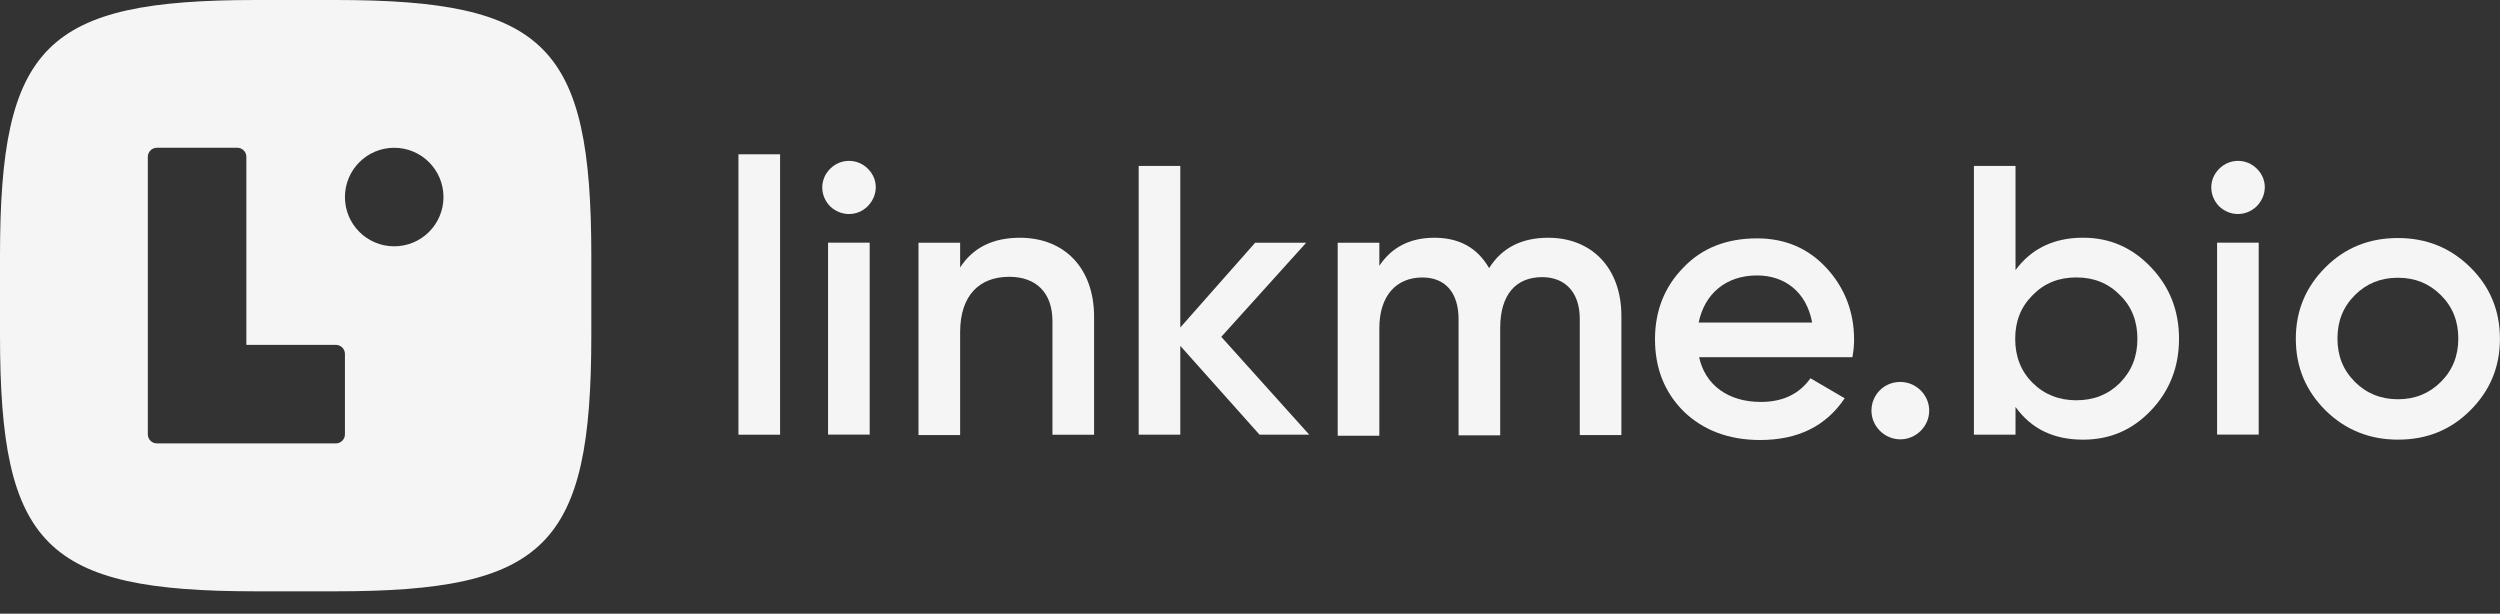
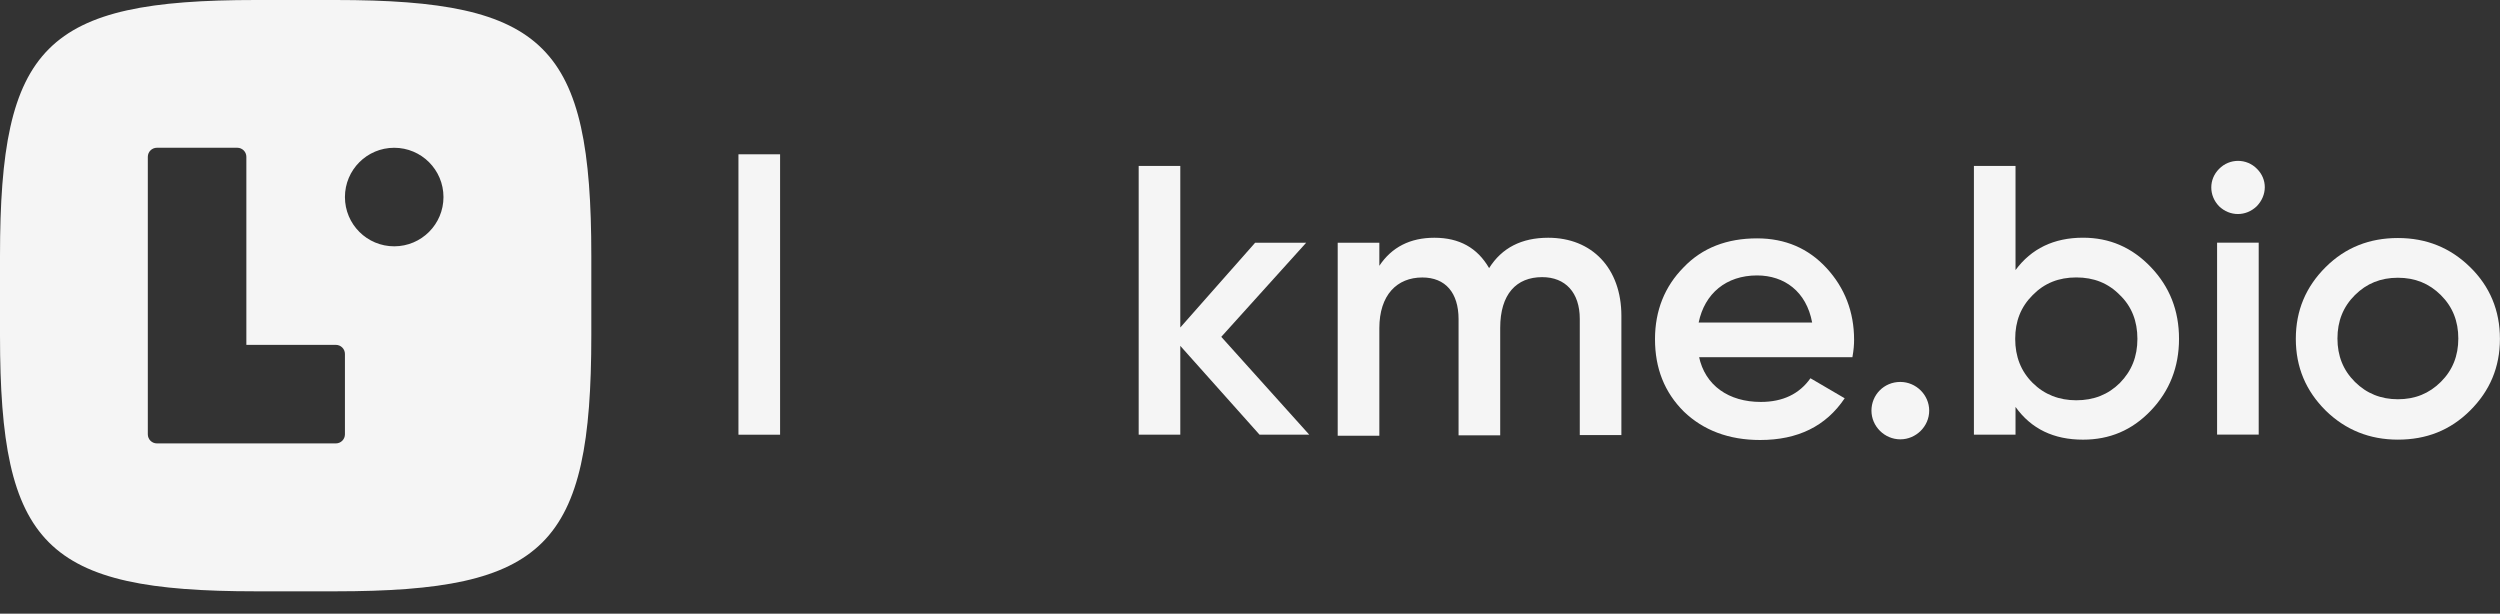
<svg xmlns="http://www.w3.org/2000/svg" width="110" height="27" viewBox="0 0 110 27" fill="none">
  <rect x="0" y="0" width="110" height="27" fill="#333333" stroke="none" />
  <path d="M32.492 19.127V6.789H34.324V19.127H32.492Z" fill="#F5F5F5" />
-   <path d="M36.523 9.076C36.065 8.606 36.065 7.886 36.523 7.431C36.981 6.961 37.734 6.961 38.192 7.431C38.65 7.886 38.65 8.591 38.178 9.076C37.72 9.531 36.996 9.531 36.523 9.076ZM36.434 19.122V10.677H38.266V19.122H36.434Z" fill="#F5F5F5" />
-   <path d="M48.14 13.942V19.127H46.308V14.133C46.308 12.87 45.584 12.179 44.403 12.179C43.117 12.179 42.246 12.973 42.246 14.618V19.142H40.414V10.681H42.246V11.768C42.807 10.902 43.679 10.461 44.875 10.461C46.825 10.461 48.14 11.783 48.14 13.942Z" fill="#F5F5F5" />
  <path d="M57.606 19.125H55.419L51.933 15.218V19.125H50.102V7.301H51.933V14.41L55.227 10.679H57.473L53.736 14.821L57.606 19.125Z" fill="#F5F5F5" />
  <path d="M71.341 13.898V19.142H69.51V14.03C69.51 12.87 68.875 12.194 67.855 12.194C66.718 12.194 66.009 12.943 66.009 14.427V19.156H64.177V14.045C64.177 12.884 63.601 12.209 62.582 12.209C61.474 12.209 60.691 12.973 60.691 14.441V19.171H58.859V10.681H60.691V11.695C61.238 10.872 62.05 10.461 63.114 10.461C64.207 10.461 65.004 10.902 65.521 11.797C66.083 10.902 66.954 10.461 68.121 10.461C70.042 10.461 71.341 11.797 71.341 13.898Z" fill="#F5F5F5" />
  <path d="M74.755 15.688C75.021 16.966 76.07 17.685 77.473 17.685C78.448 17.685 79.172 17.333 79.66 16.643L81.166 17.524C80.339 18.758 79.098 19.36 77.444 19.36C76.07 19.36 74.948 18.934 74.091 18.111C73.234 17.259 72.82 16.202 72.82 14.924C72.82 13.661 73.249 12.603 74.076 11.766C74.903 10.899 75.996 10.488 77.311 10.488C78.552 10.488 79.571 10.929 80.369 11.796C81.166 12.662 81.58 13.72 81.58 14.953C81.58 15.144 81.565 15.394 81.506 15.717H74.755V15.688ZM79.734 14.19C79.482 12.824 78.507 12.119 77.311 12.119C75.952 12.119 75.007 12.912 74.741 14.19H79.734Z" fill="#F5F5F5" />
  <path d="M84.885 18.068C84.885 18.758 84.308 19.331 83.614 19.331C82.92 19.331 82.344 18.758 82.344 18.068C82.344 17.378 82.89 16.805 83.614 16.805C84.308 16.805 84.885 17.378 84.885 18.068Z" fill="#F5F5F5" />
  <path d="M94.636 11.751C95.464 12.618 95.877 13.661 95.877 14.909C95.877 16.143 95.464 17.201 94.636 18.067C93.809 18.934 92.819 19.345 91.653 19.345C90.367 19.345 89.378 18.875 88.683 17.905V19.125H86.852V7.301H88.683V11.883C89.378 10.943 90.367 10.459 91.653 10.459C92.819 10.459 93.809 10.885 94.636 11.751ZM91.357 17.612C92.125 17.612 92.76 17.362 93.277 16.848C93.794 16.319 94.046 15.688 94.046 14.909C94.046 14.131 93.794 13.484 93.277 12.985C92.76 12.456 92.125 12.207 91.357 12.207C90.589 12.207 89.954 12.456 89.437 12.985C88.92 13.499 88.669 14.131 88.669 14.909C88.669 15.688 88.92 16.334 89.437 16.848C89.954 17.362 90.604 17.612 91.357 17.612Z" fill="#F5F5F5" />
  <path d="M97.64 9.076C97.182 8.606 97.182 7.886 97.64 7.431C98.098 6.961 98.852 6.961 99.309 7.431C99.767 7.886 99.767 8.591 99.295 9.076C98.822 9.531 98.113 9.531 97.64 9.076ZM97.552 19.122V10.677H99.383V19.122H97.552Z" fill="#F5F5F5" />
  <path d="M102.331 18.066C101.459 17.2 101.016 16.157 101.016 14.909C101.016 13.66 101.459 12.617 102.331 11.751C103.202 10.884 104.266 10.473 105.507 10.473C106.762 10.473 107.811 10.899 108.683 11.751C109.554 12.602 109.997 13.66 109.997 14.909C109.997 16.157 109.554 17.2 108.683 18.066C107.811 18.933 106.762 19.344 105.507 19.344C104.266 19.344 103.202 18.918 102.331 18.066ZM105.507 17.567C106.26 17.567 106.88 17.317 107.397 16.803C107.914 16.289 108.166 15.658 108.166 14.894C108.166 14.13 107.914 13.498 107.397 12.984C106.88 12.47 106.26 12.221 105.507 12.221C104.753 12.221 104.133 12.47 103.616 12.984C103.099 13.498 102.848 14.13 102.848 14.894C102.848 15.658 103.099 16.289 103.616 16.803C104.133 17.317 104.768 17.567 105.507 17.567Z" fill="#F5F5F5" />
  <path fill-rule="evenodd" clip-rule="evenodd" d="M0 11.261C0 1.987 1.987 0 11.261 0H14.757C24.03 0 26.018 1.987 26.018 11.261V14.757C26.018 24.03 24.03 26.018 14.757 26.018H11.261C1.987 26.018 0 24.03 0 14.757V11.261ZM6.904 6.501C6.683 6.501 6.504 6.68 6.504 6.901V19.11C6.504 19.331 6.683 19.51 6.904 19.51H10.84L14.777 19.51C14.998 19.51 15.177 19.331 15.177 19.11V15.574C15.177 15.353 14.998 15.174 14.777 15.174H10.84V6.901C10.84 6.68 10.661 6.501 10.44 6.501H6.904ZM17.345 10.838C18.542 10.838 19.513 9.868 19.513 8.67C19.513 7.473 18.542 6.502 17.345 6.502C16.148 6.502 15.177 7.473 15.177 8.67C15.177 9.868 16.148 10.838 17.345 10.838Z" fill="#F5F5F5" />
</svg>